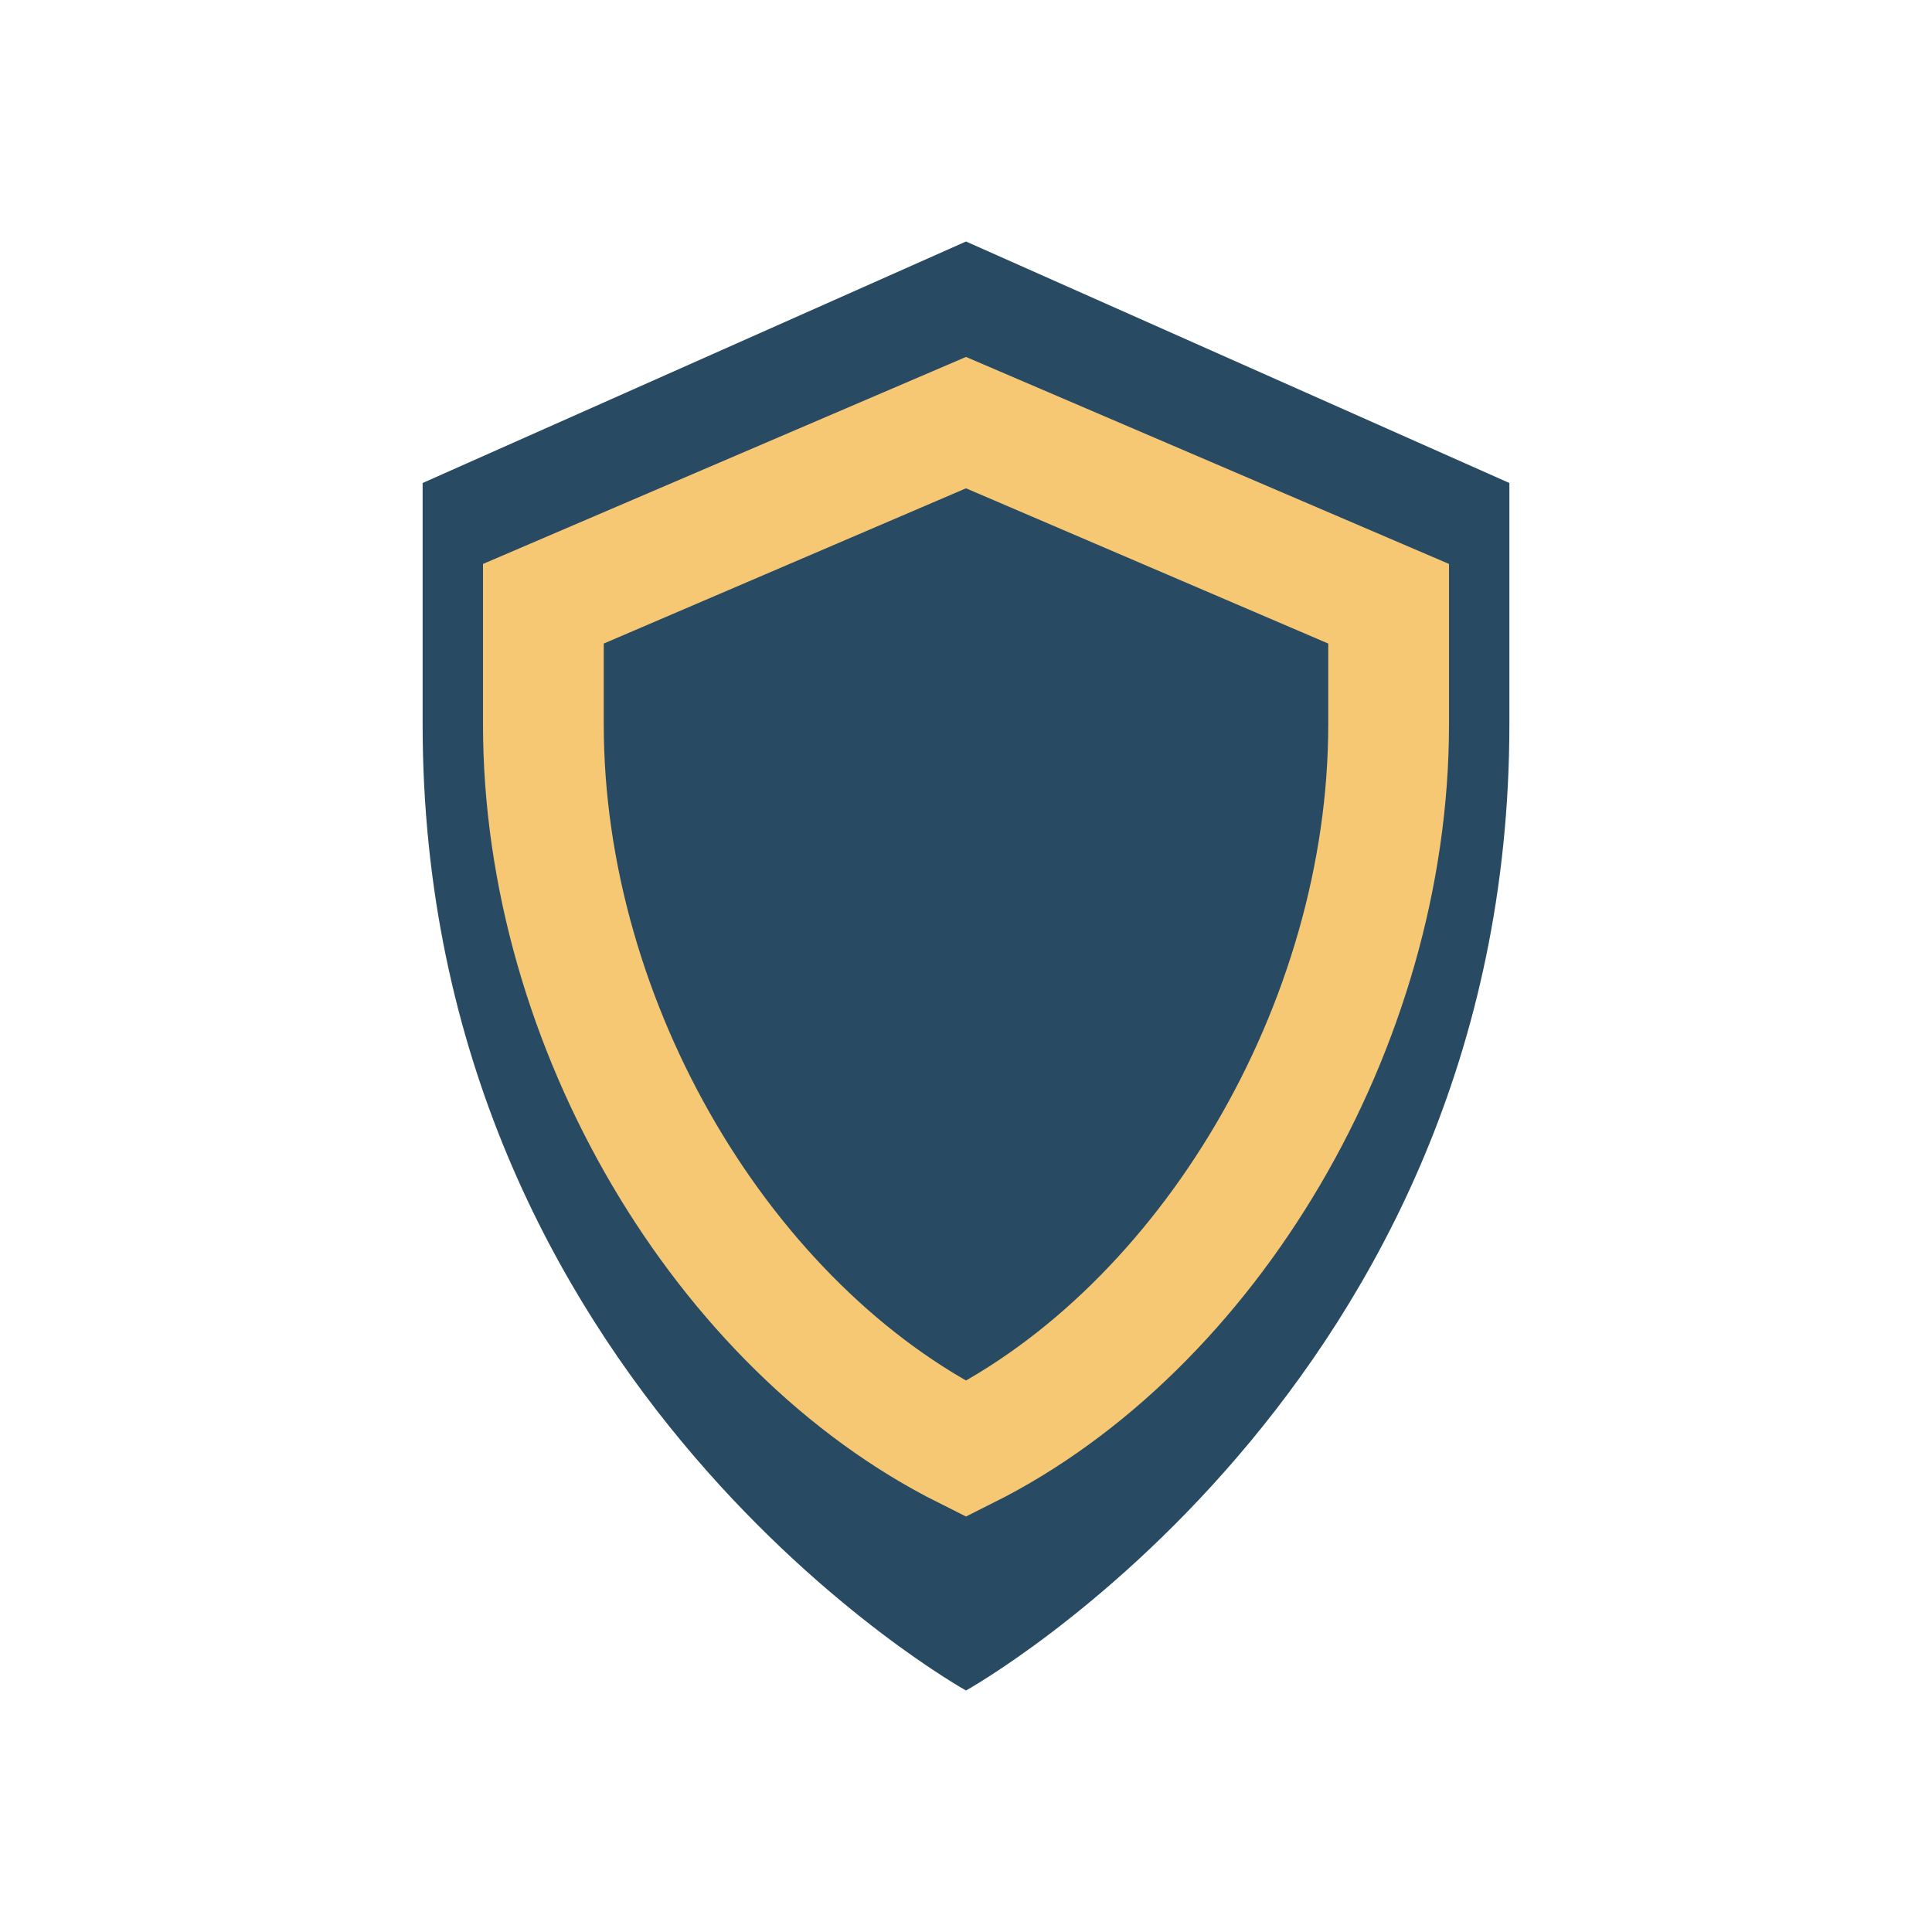
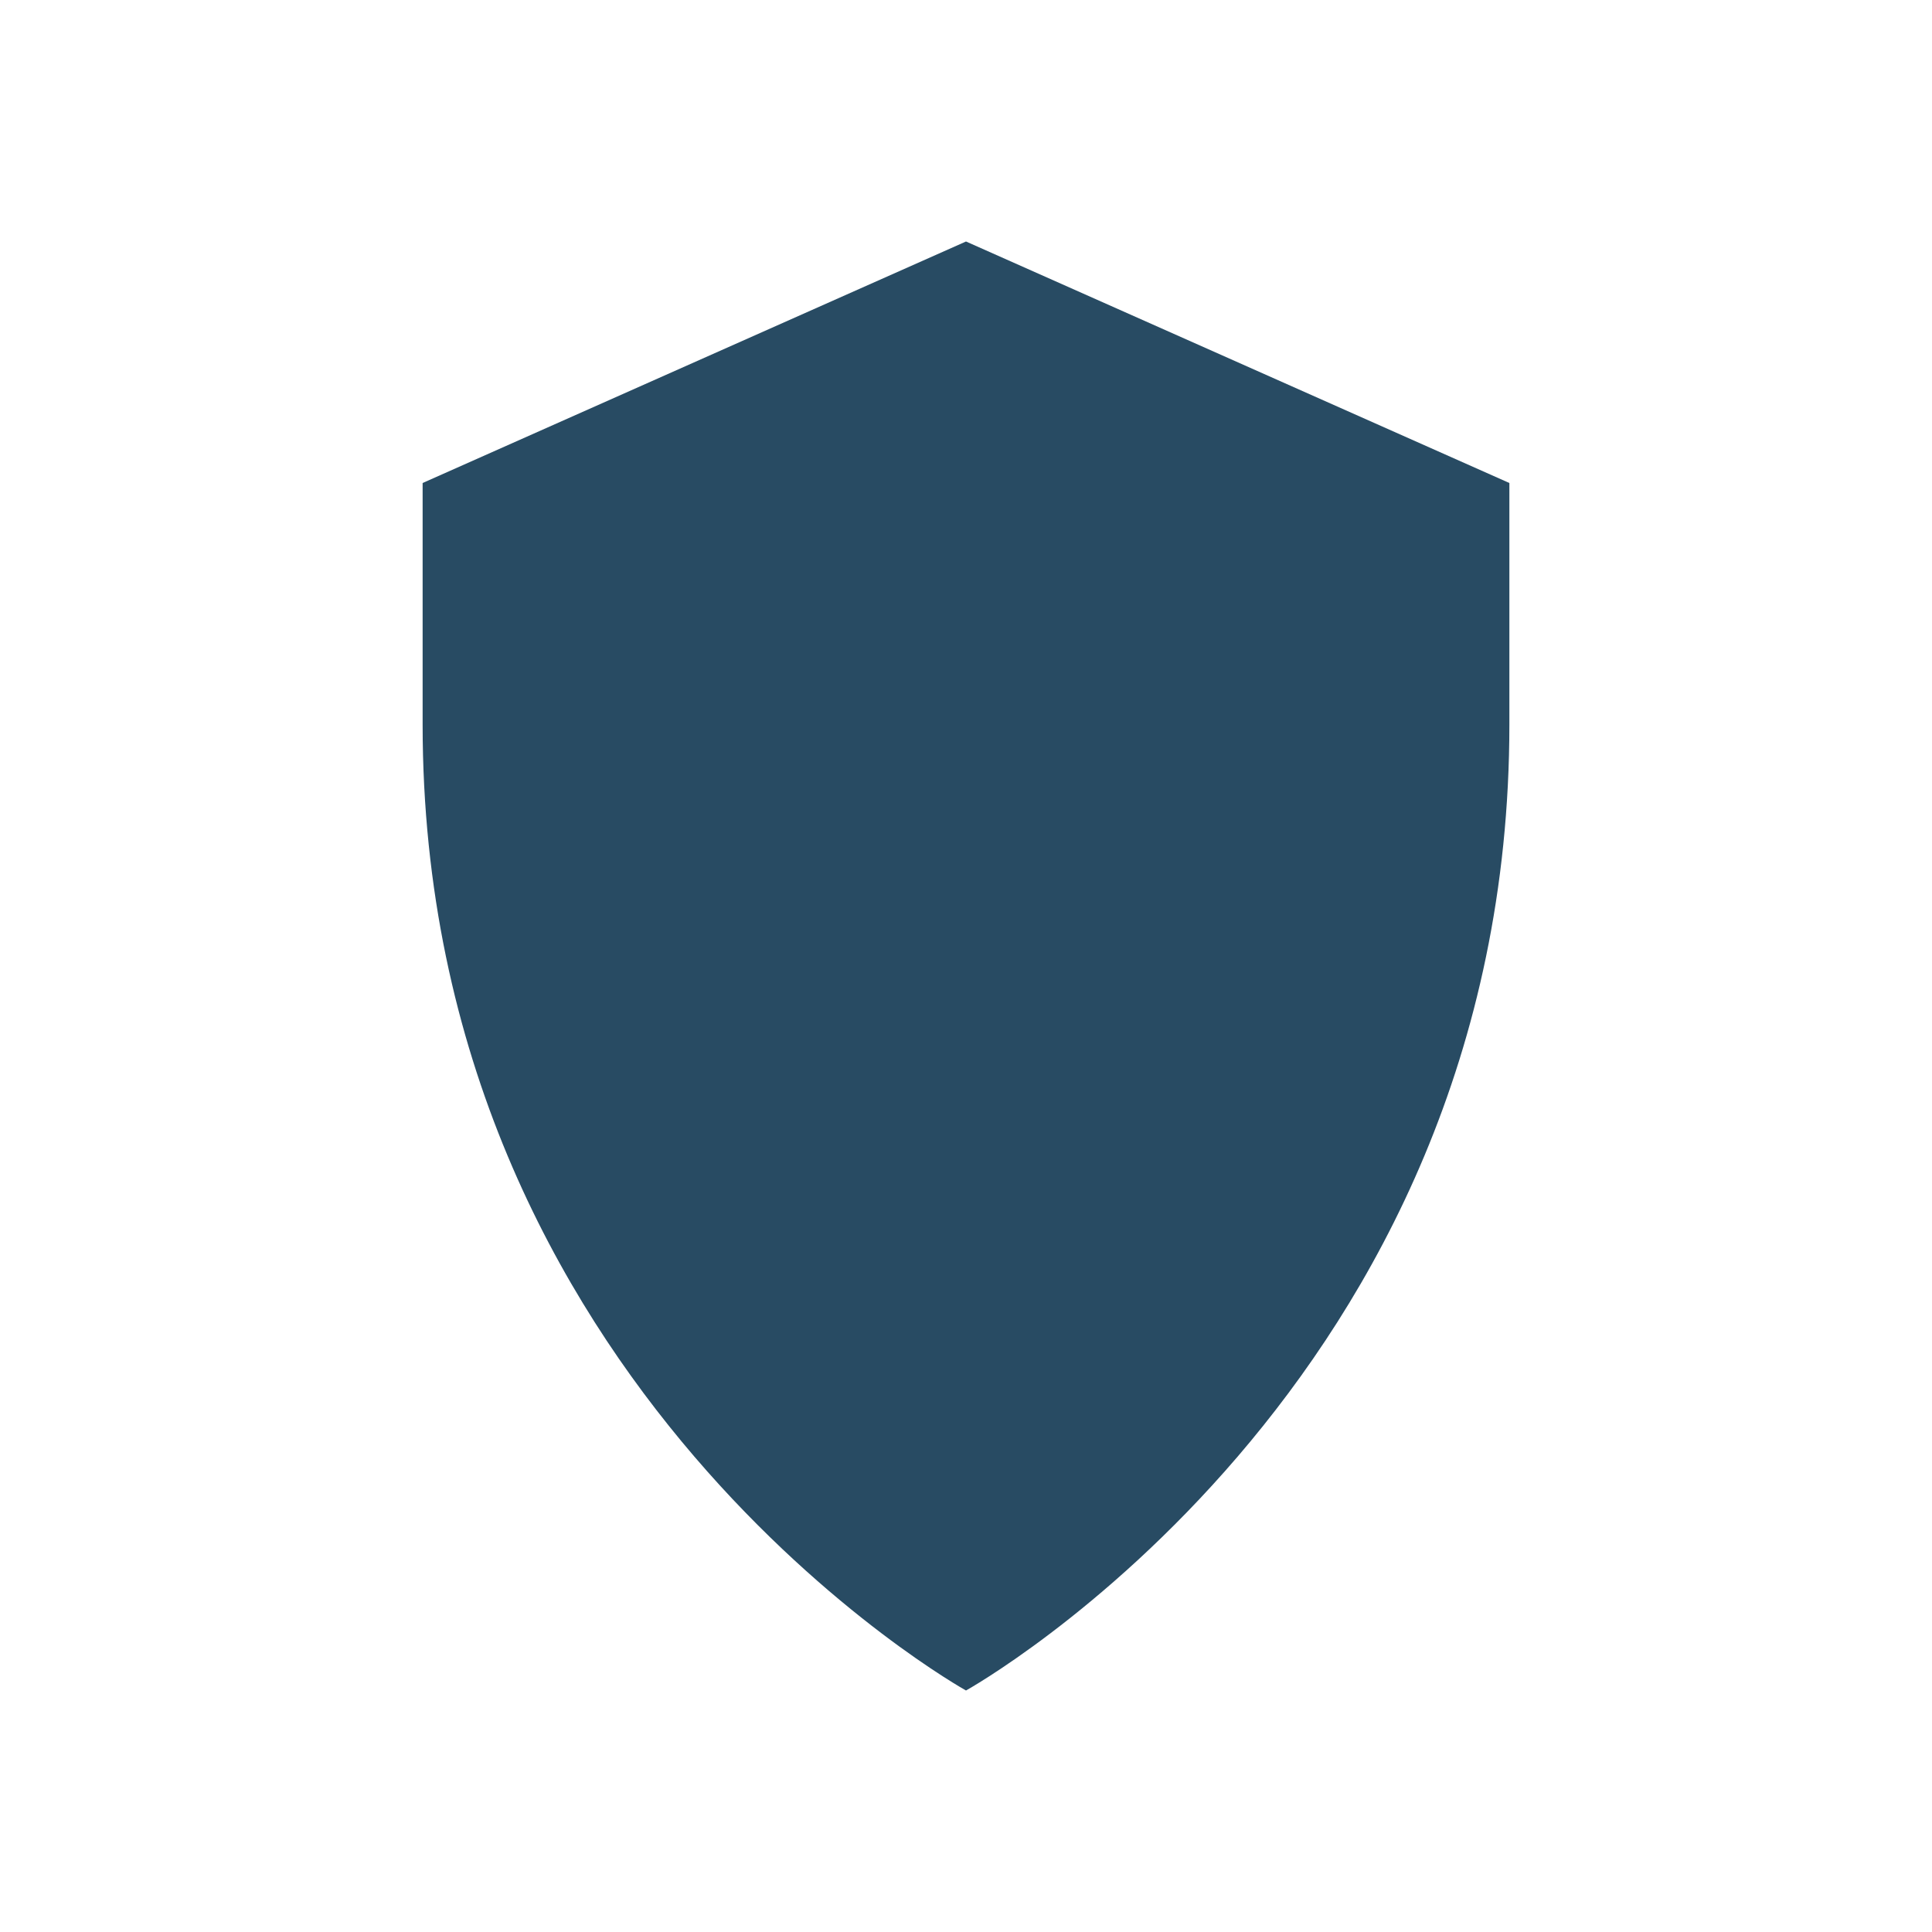
<svg xmlns="http://www.w3.org/2000/svg" width="32" height="32" viewBox="0 0 32 32">
  <path d="M16 28s-9-5-9-16V8l9-4 9 4v4c0 11-9 16-9 16z" fill="#284B63" />
-   <path d="M16 24c4-2 7-7 7-12V10l-7-3-7 3v2c0 5 3 10 7 12z" fill="none" stroke="#F7C873" stroke-width="2" />
</svg>